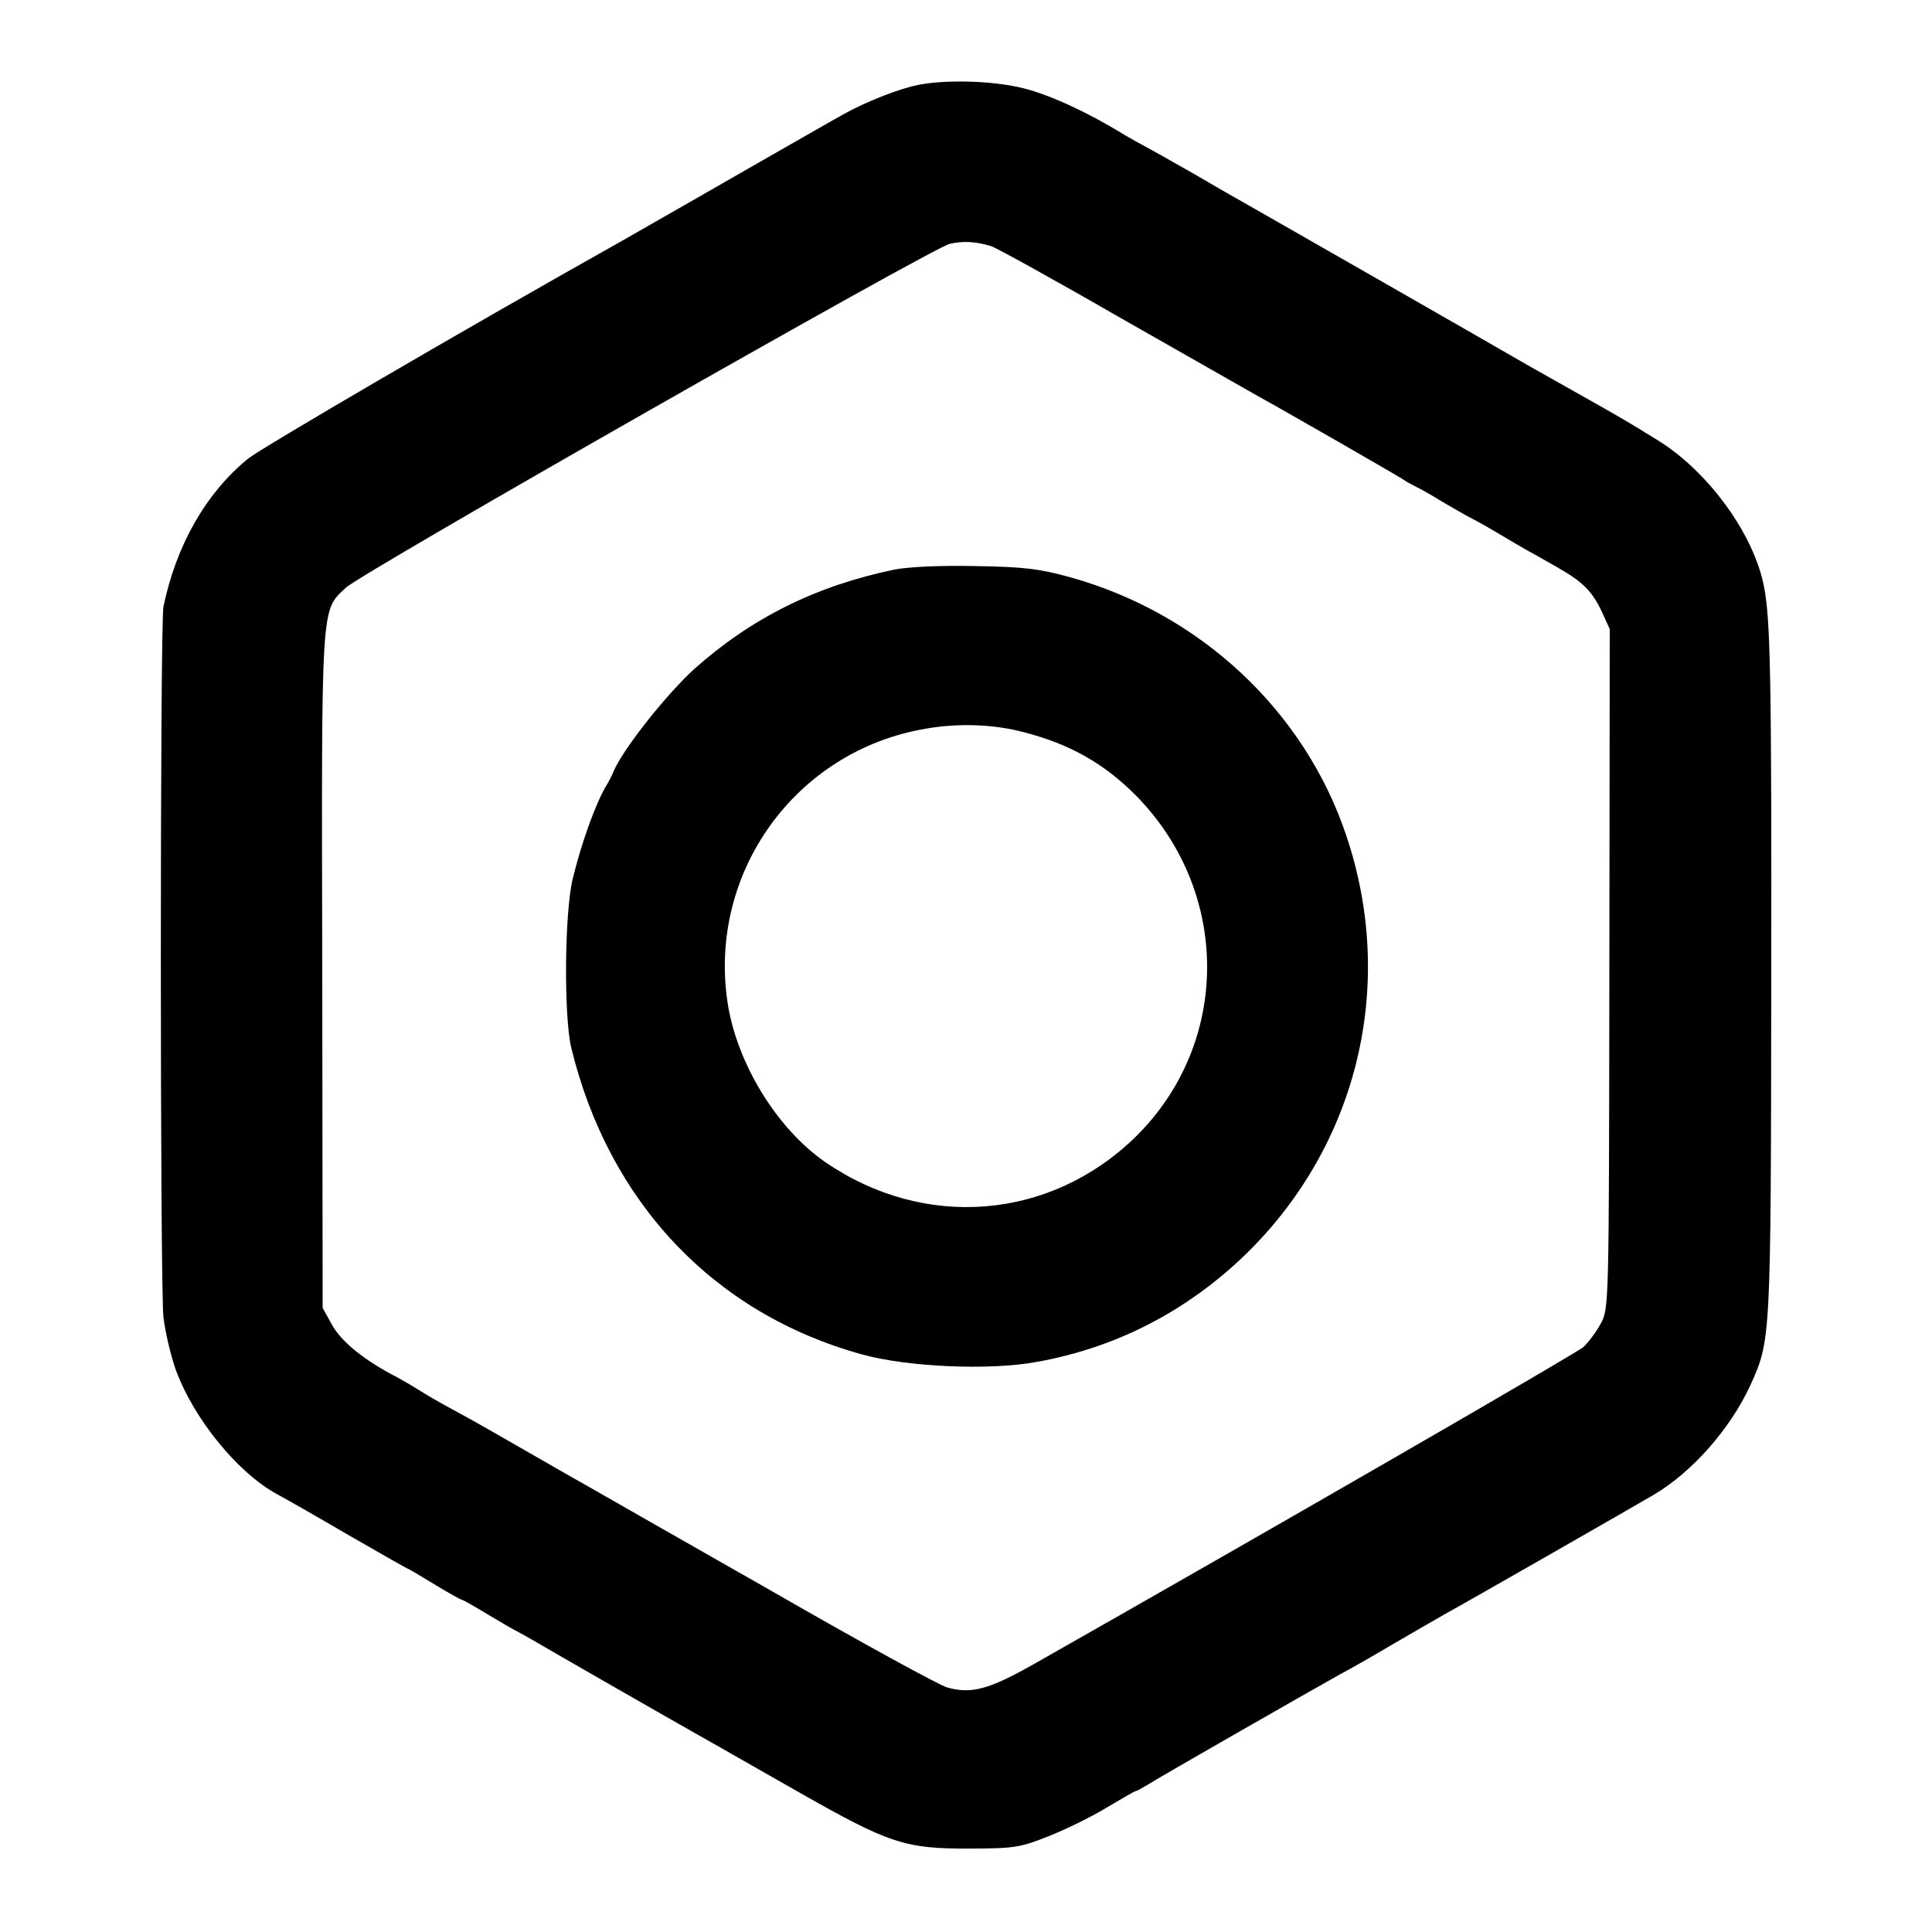
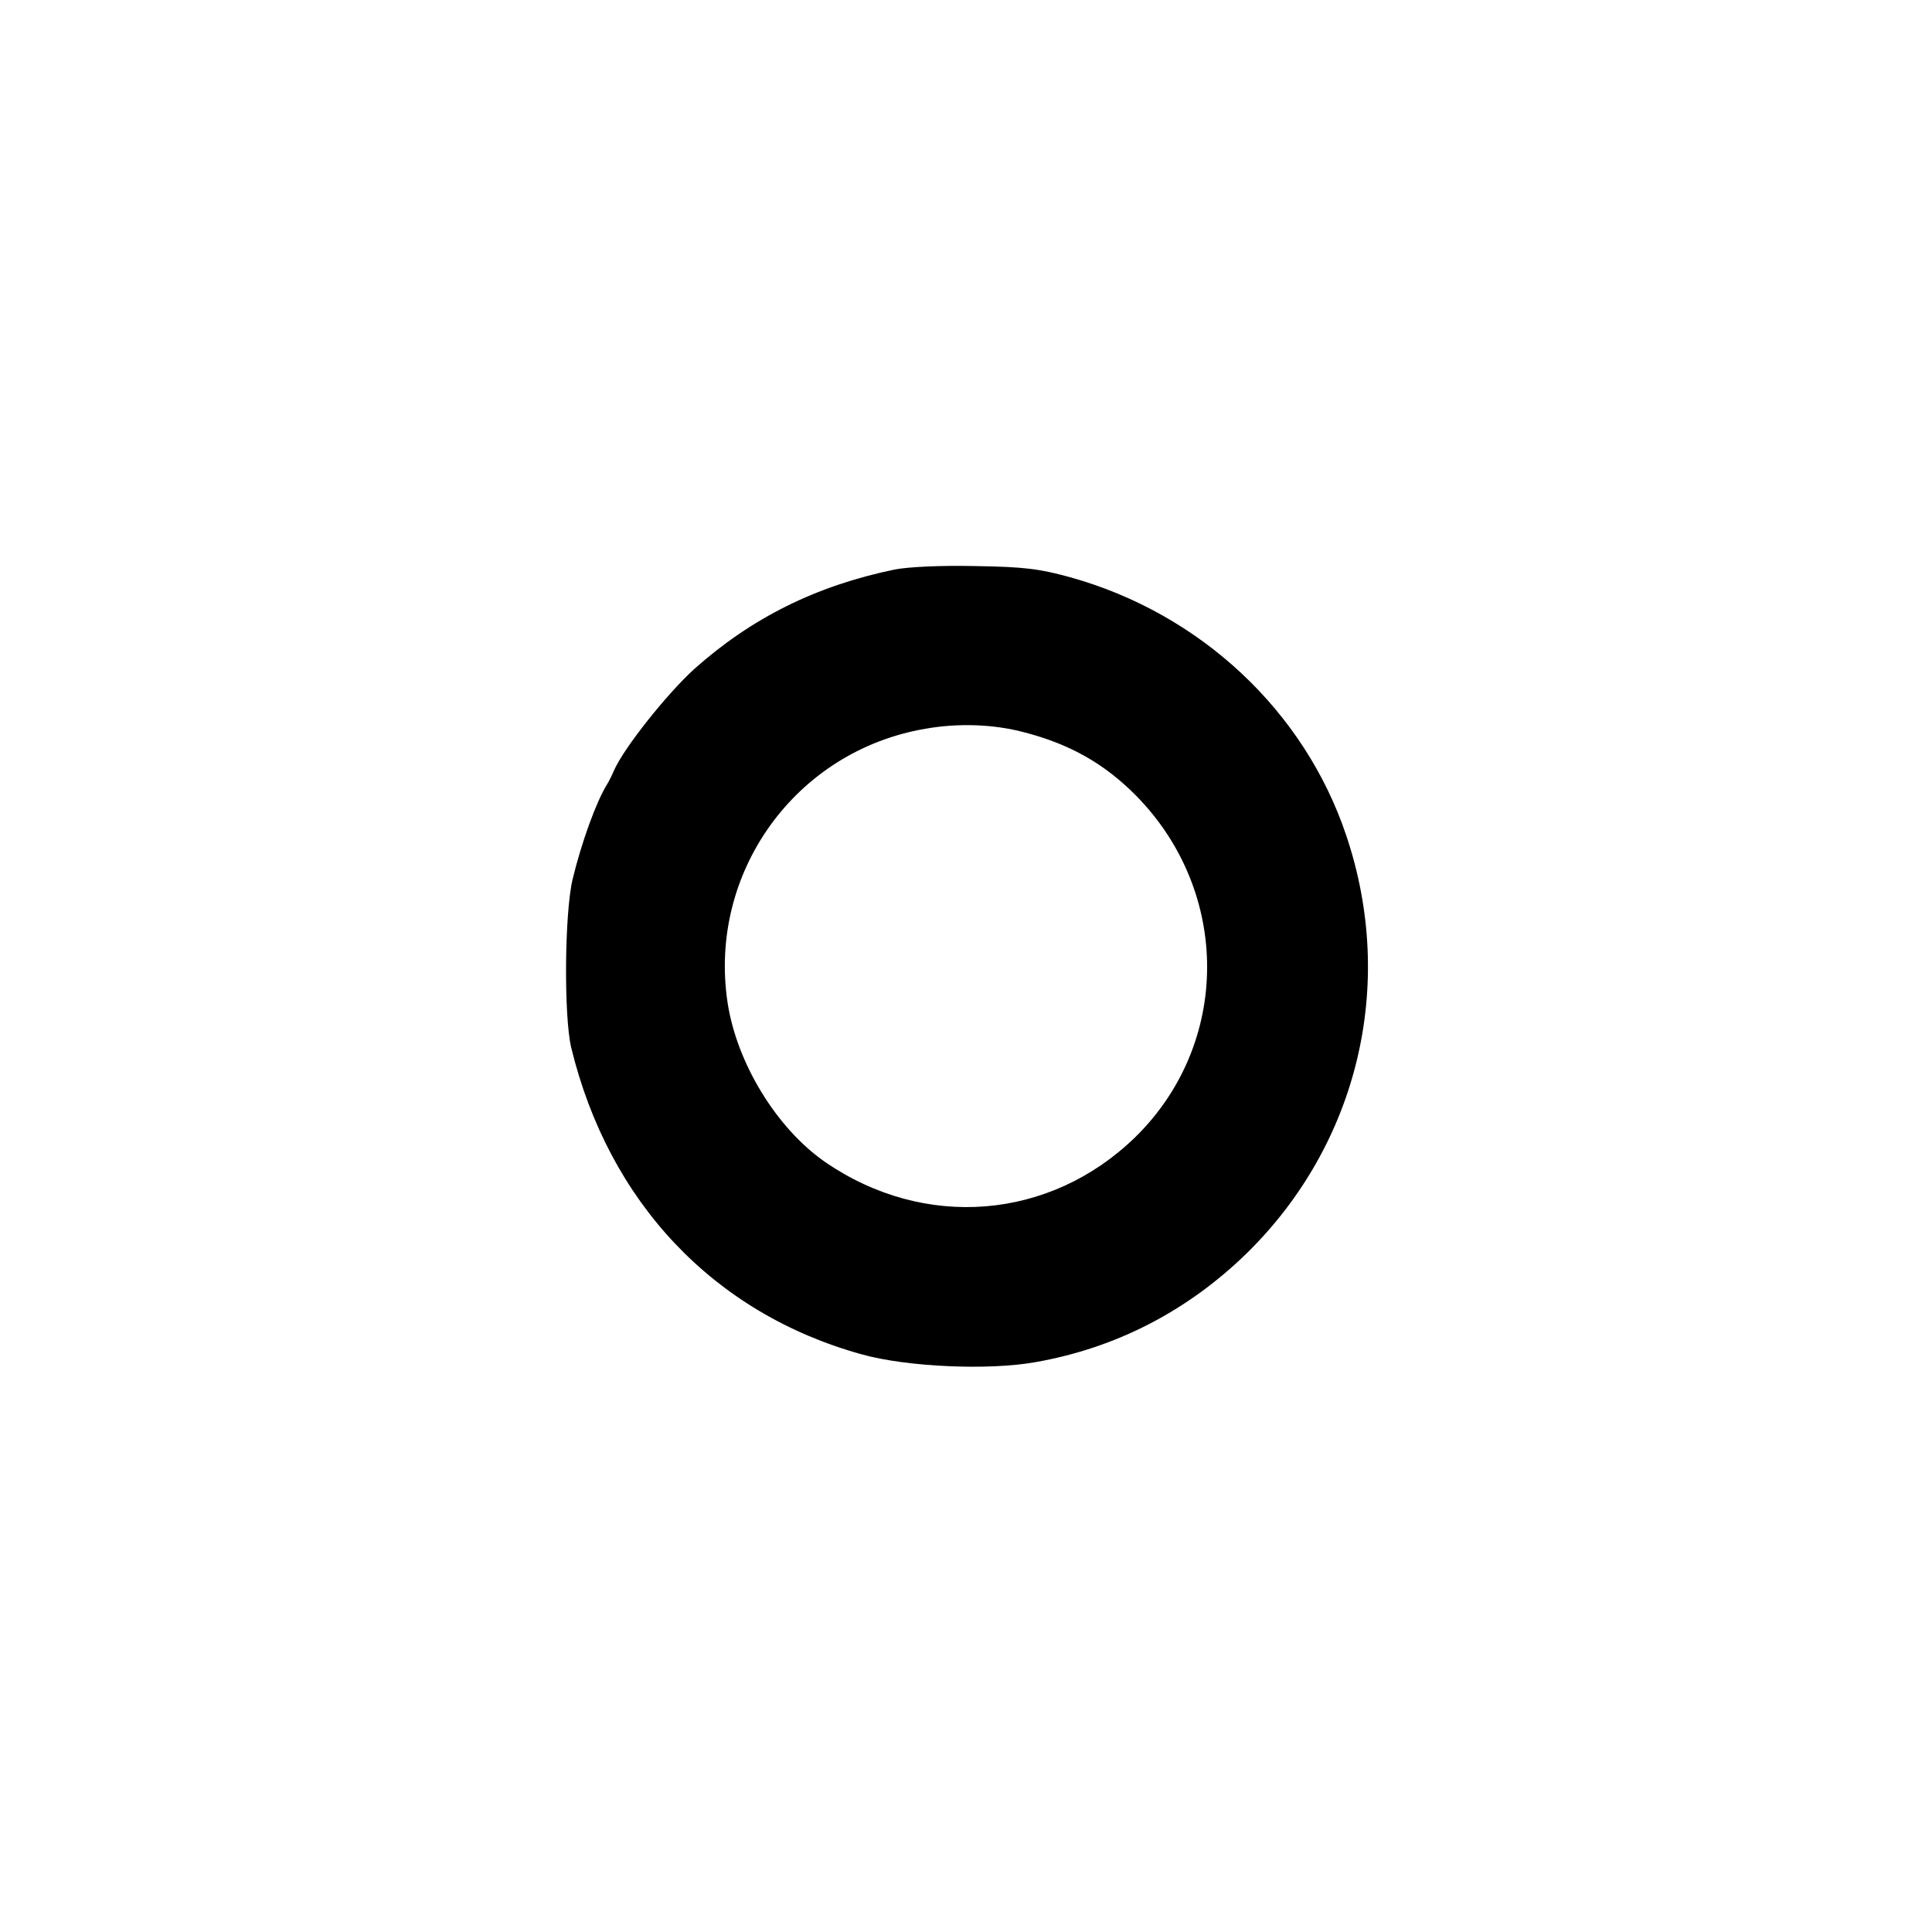
<svg xmlns="http://www.w3.org/2000/svg" version="1.0" width="500pt" height="500pt" viewBox="0 0 500 500" preserveAspectRatio="xMidYMid meet">
  <g transform="translate(0,500) scale(0.1,-0.1)" fill="#000000" stroke="none">
-     <path d="M2375 4780 c-49 -10 -133 -43 -189 -74 -22 -12 -153 -87 -291 -166 -137 -79 -268 -153 -290 -166 -408 -229 -928 -533 -963 -561 -109 -89 -186 -224 -219 -383 -9 -42 -9 -1760 0 -1839 5 -41 20 -104 33 -139 47 -126 160 -264 261 -319 21 -11 105 -59 187 -107 82 -47 150 -86 152 -86 1 0 32 -18 68 -40 36 -22 68 -40 71 -40 2 0 33 -17 67 -38 35 -21 70 -41 78 -45 8 -4 31 -17 50 -28 30 -18 330 -190 445 -255 22 -12 126 -72 232 -132 234 -133 275 -147 443 -146 116 0 131 3 204 32 43 17 111 50 150 74 39 23 73 43 76 43 3 0 16 8 30 16 24 16 407 235 500 287 25 13 86 48 135 77 50 29 110 64 135 78 46 25 495 282 539 308 99 58 198 170 250 282 54 119 54 113 55 1047 1 787 -2 938 -19 1023 -27 137 -146 299 -277 379 -86 53 -88 54 -198 116 -58 33 -121 68 -140 79 -126 73 -663 380 -700 401 -25 14 -97 55 -160 92 -63 36 -122 69 -130 73 -8 4 -31 17 -50 28 -94 58 -192 103 -259 120 -77 20 -202 24 -276 9z m190 -417 c11 -3 160 -85 330 -183 171 -97 330 -188 355 -202 80 -44 365 -208 380 -218 8 -6 24 -14 35 -20 11 -5 43 -23 70 -40 28 -16 57 -33 65 -37 8 -4 38 -20 65 -36 28 -17 66 -39 85 -50 19 -10 55 -31 80 -45 65 -37 90 -61 115 -114 l21 -46 -1 -879 c-1 -874 -1 -878 -22 -918 -12 -22 -32 -49 -45 -61 -18 -16 -785 -459 -1423 -821 -115 -65 -161 -78 -224 -60 -19 5 -224 117 -455 250 -232 132 -437 249 -456 260 -19 11 -80 45 -135 77 -153 88 -176 101 -235 133 -30 16 -66 37 -80 46 -14 9 -41 25 -61 36 -84 43 -144 91 -169 135 l-25 45 -1 870 c-2 962 -4 933 61 994 43 40 1518 880 1563 890 36 8 67 6 107 -6z" />
    <path d="M2315 3526 c-203 -42 -370 -125 -519 -258 -71 -65 -181 -203 -207 -262 -5 -12 -13 -28 -18 -36 -28 -45 -66 -150 -89 -245 -21 -88 -23 -352 -4 -435 97 -401 369 -689 752 -795 118 -33 330 -42 451 -20 209 37 393 133 545 281 289 283 388 697 258 1082 -108 322 -377 574 -714 668 -80 22 -119 27 -245 29 -91 2 -174 -2 -210 -9z m335 -421 c120 -31 209 -82 291 -165 245 -250 244 -641 -3 -883 -221 -215 -546 -241 -803 -64 -125 87 -228 255 -252 412 -51 337 176 652 512 709 84 15 176 12 255 -9z" />
  </g>
</svg>